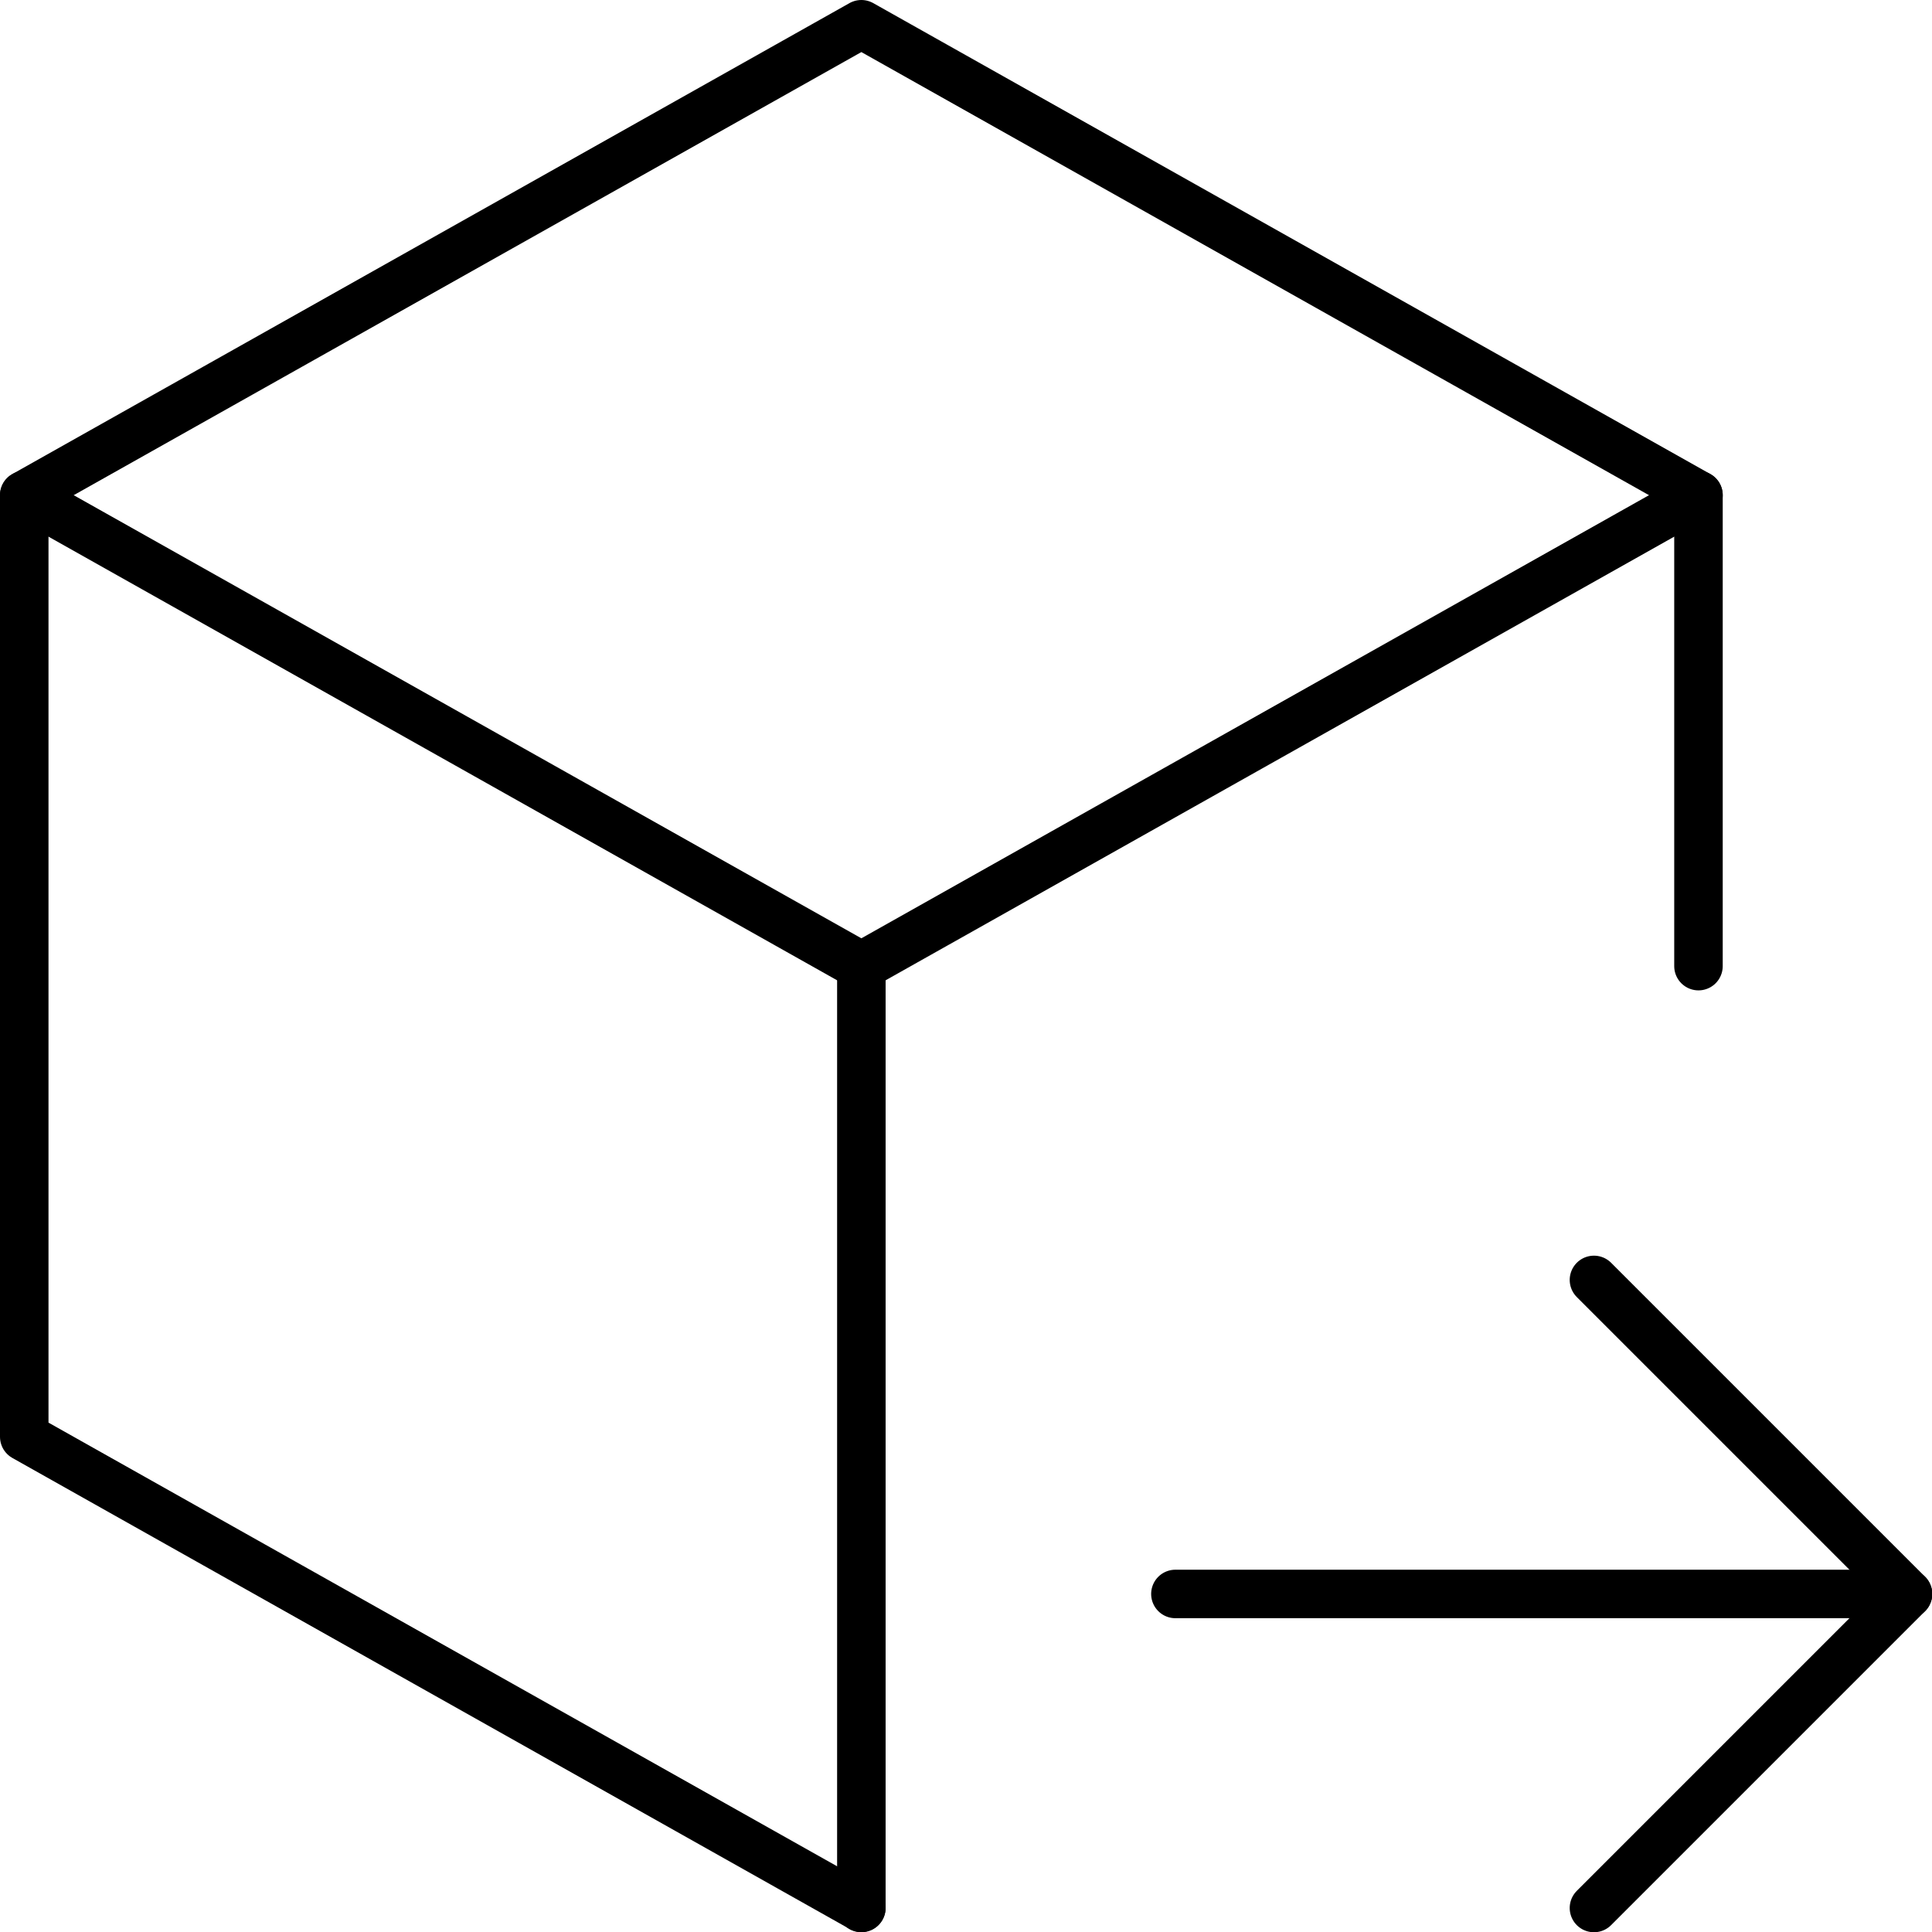
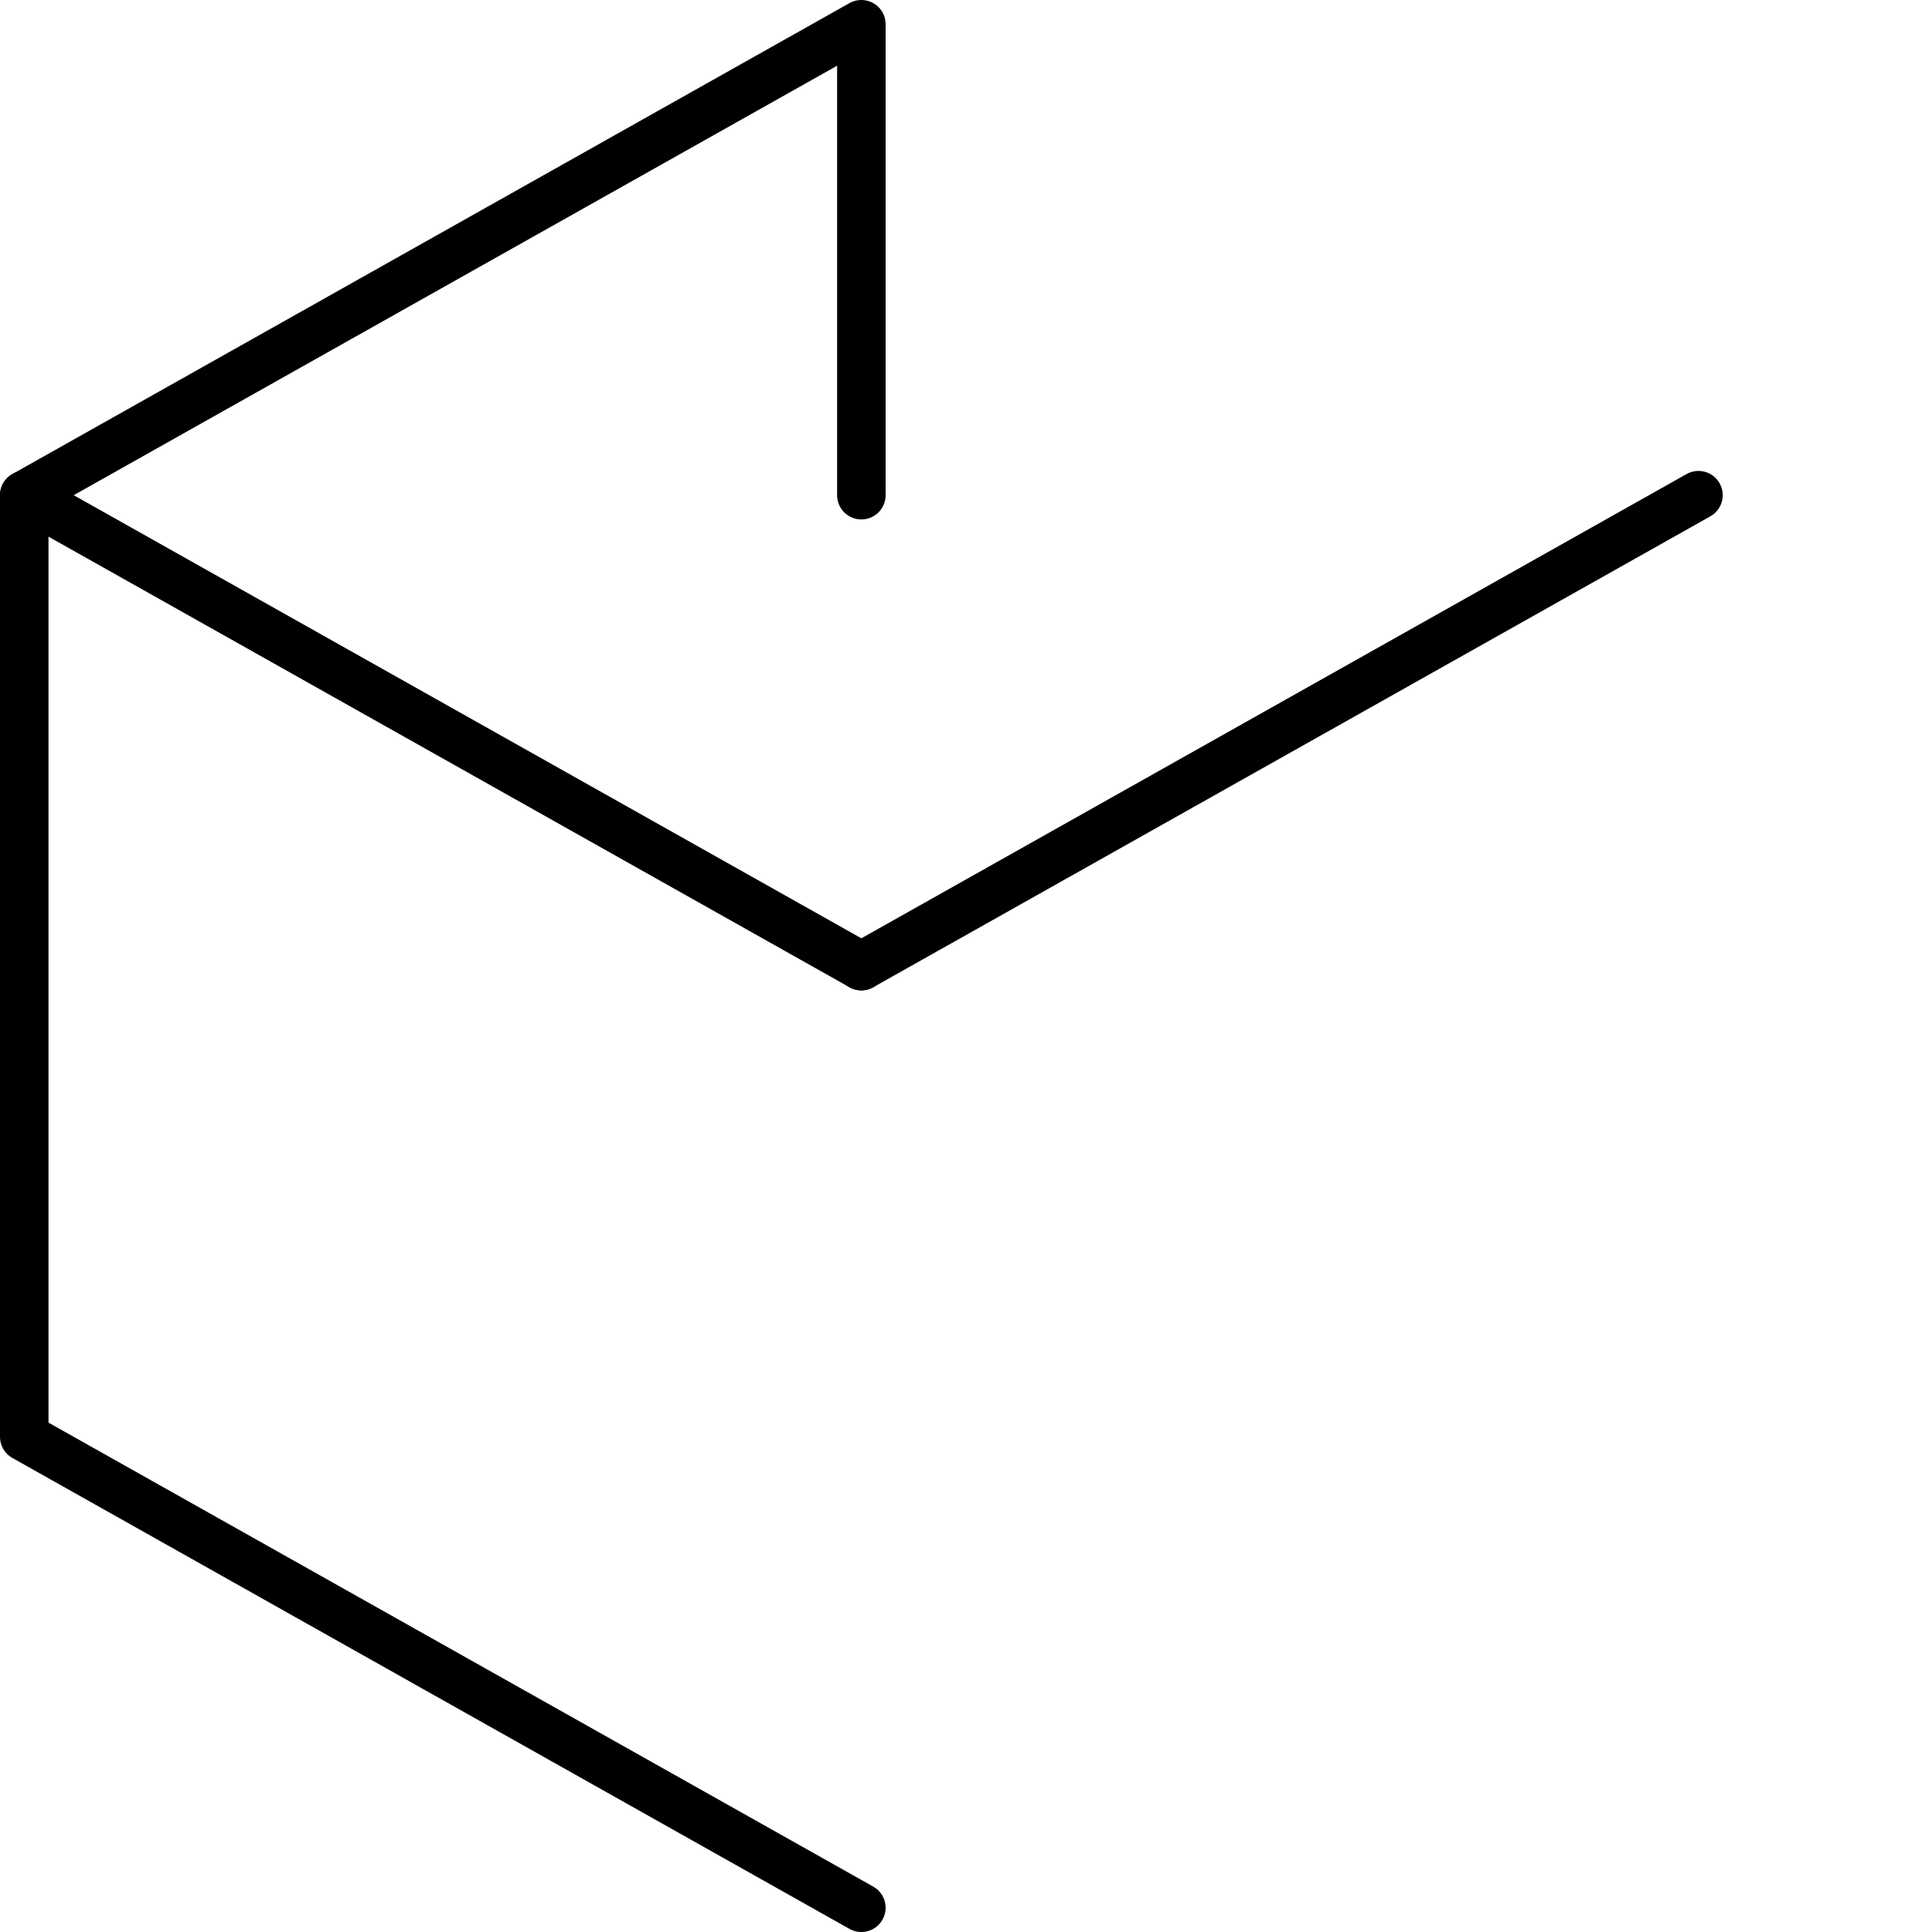
<svg xmlns="http://www.w3.org/2000/svg" id="Layer_2" data-name="Layer 2" viewBox="0 0 79.67 79.67">
  <defs>
    <style>      .cls-1 {        fill: none;        stroke: #000;        stroke-linecap: round;        stroke-linejoin: round;        stroke-width: 2px;      }    </style>
  </defs>
  <g id="Layer_1-2" data-name="Layer 1">
-     <path class="cls-1" d="M35.52,78.67L1,59.25V20.42L35.52,1l34.52,19.42v19.42" />
+     <path class="cls-1" d="M35.52,78.67L1,59.25V20.42L35.52,1v19.42" />
    <path class="cls-1" d="M35.52,39.84l34.52-19.42" />
-     <path class="cls-1" d="M35.52,39.84v38.84" />
    <path class="cls-1" d="M35.52,39.84L1,20.42" />
-     <path class="cls-1" d="M48.47,65.73h30.21" />
-     <path class="cls-1" d="M65.73,52.78l12.95,12.95-12.95,12.95" />
  </g>
</svg>